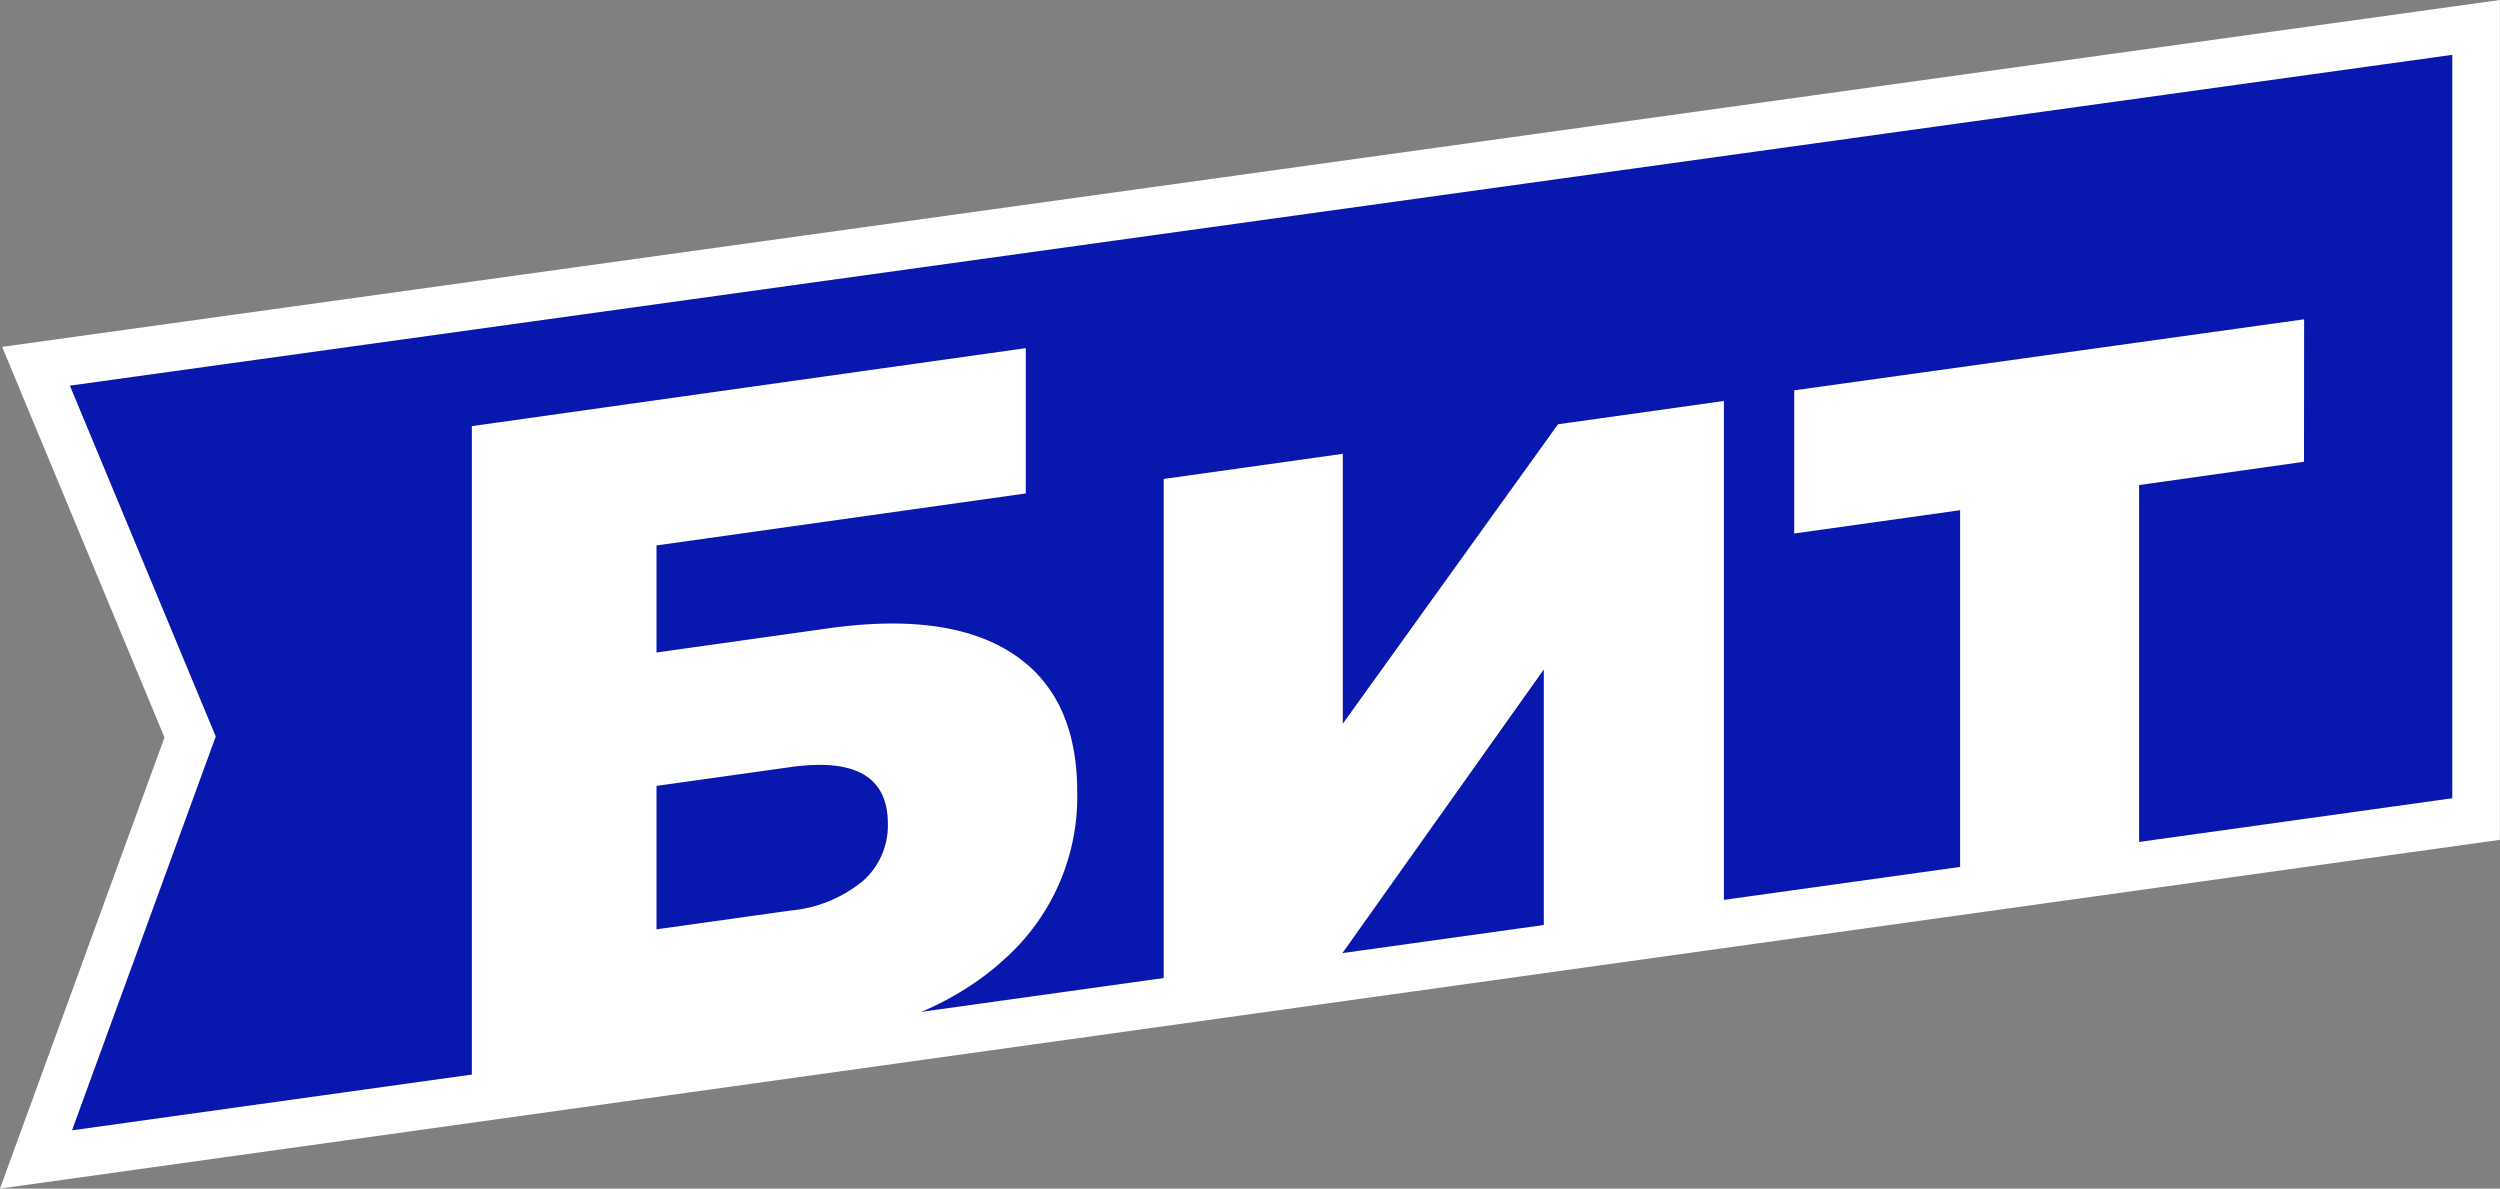
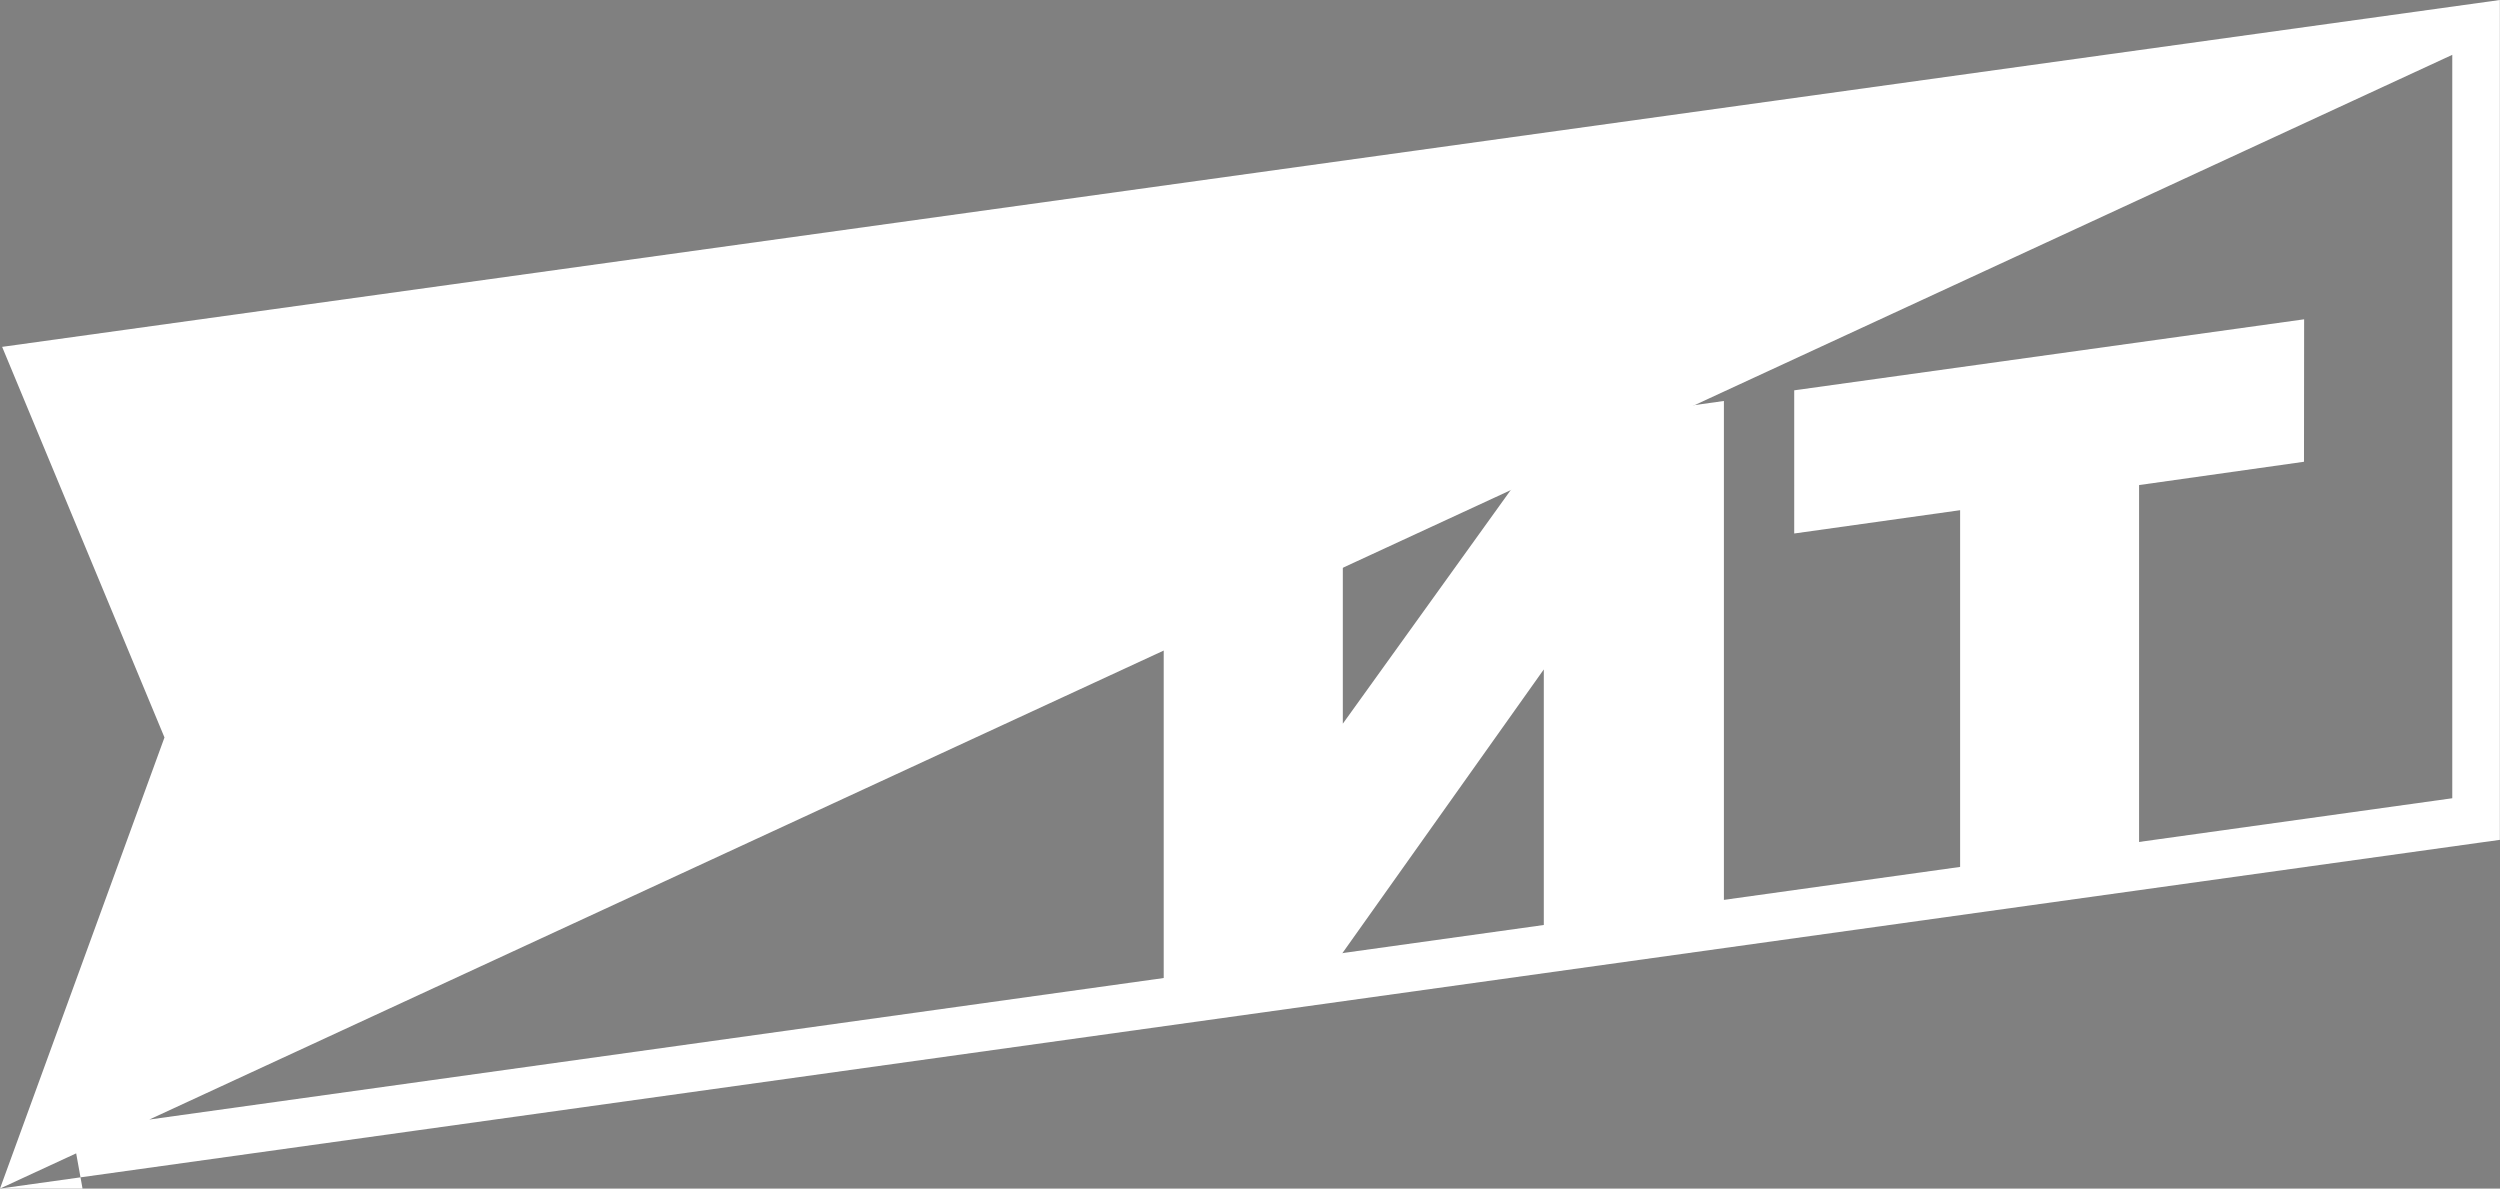
<svg xmlns="http://www.w3.org/2000/svg" viewBox="0 0 176.01 83.68">
  <rect x="0" y="0" width="176.01" height="83.68" fill="#808080" stroke="none" />
  <defs>
    <style> .cls-1 { fill: #0818af; } .cls-2 { fill: #fff; } </style>
  </defs>
  <title>Ресурс 1бит отдельно</title>
  <g id="Слой_2" data-name="Слой 2">
    <g id="Layer_1" data-name="Layer 1">
      <g>
-         <polygon class="cls-1" points="2.54 25.78 174.34 1.93 174.34 57.66 2.54 81.63 13.39 51.88 2.54 25.78" />
-         <path class="cls-2" d="M0,83.68,11.58,51.92.15,24.42,176,0V59.13l-1.45.2ZM4.92,27.15l10.27,24.7L5.07,79.58,172.65,56.2V3.86Z" />
-         <path class="cls-2" d="M33.22,30l39-5.49V34.74l-26,3.66v7.54l12.08-1.7q8.47-1.19,13,1.78t4.54,9.7a15.32,15.32,0,0,1-5.07,11.76q-5.07,4.69-14.21,6L33.22,76.73ZM55.7,64.1A9.31,9.31,0,0,0,60.78,62a5.22,5.22,0,0,0,1.73-4q0-4.94-6.81-4l-9.48,1.33V65.43Z" />
+         <path class="cls-2" d="M0,83.68,11.58,51.92.15,24.42,176,0V59.13l-1.45.2Zl10.27,24.7L5.07,79.58,172.65,56.2V3.86Z" />
        <path class="cls-2" d="M81.93,33.72l12.61-1.77v19l15.15-21.08,11.68-1.64V64.35l-12.68,1.78v-19l-15,21.13L81.93,69.89Z" />
        <path class="cls-2" d="M162.21,32.51,150.6,34.15V60.24L138,62V35.92l-11.68,1.64V27.48l35.9-5Z" />
      </g>
    </g>
  </g>
</svg>